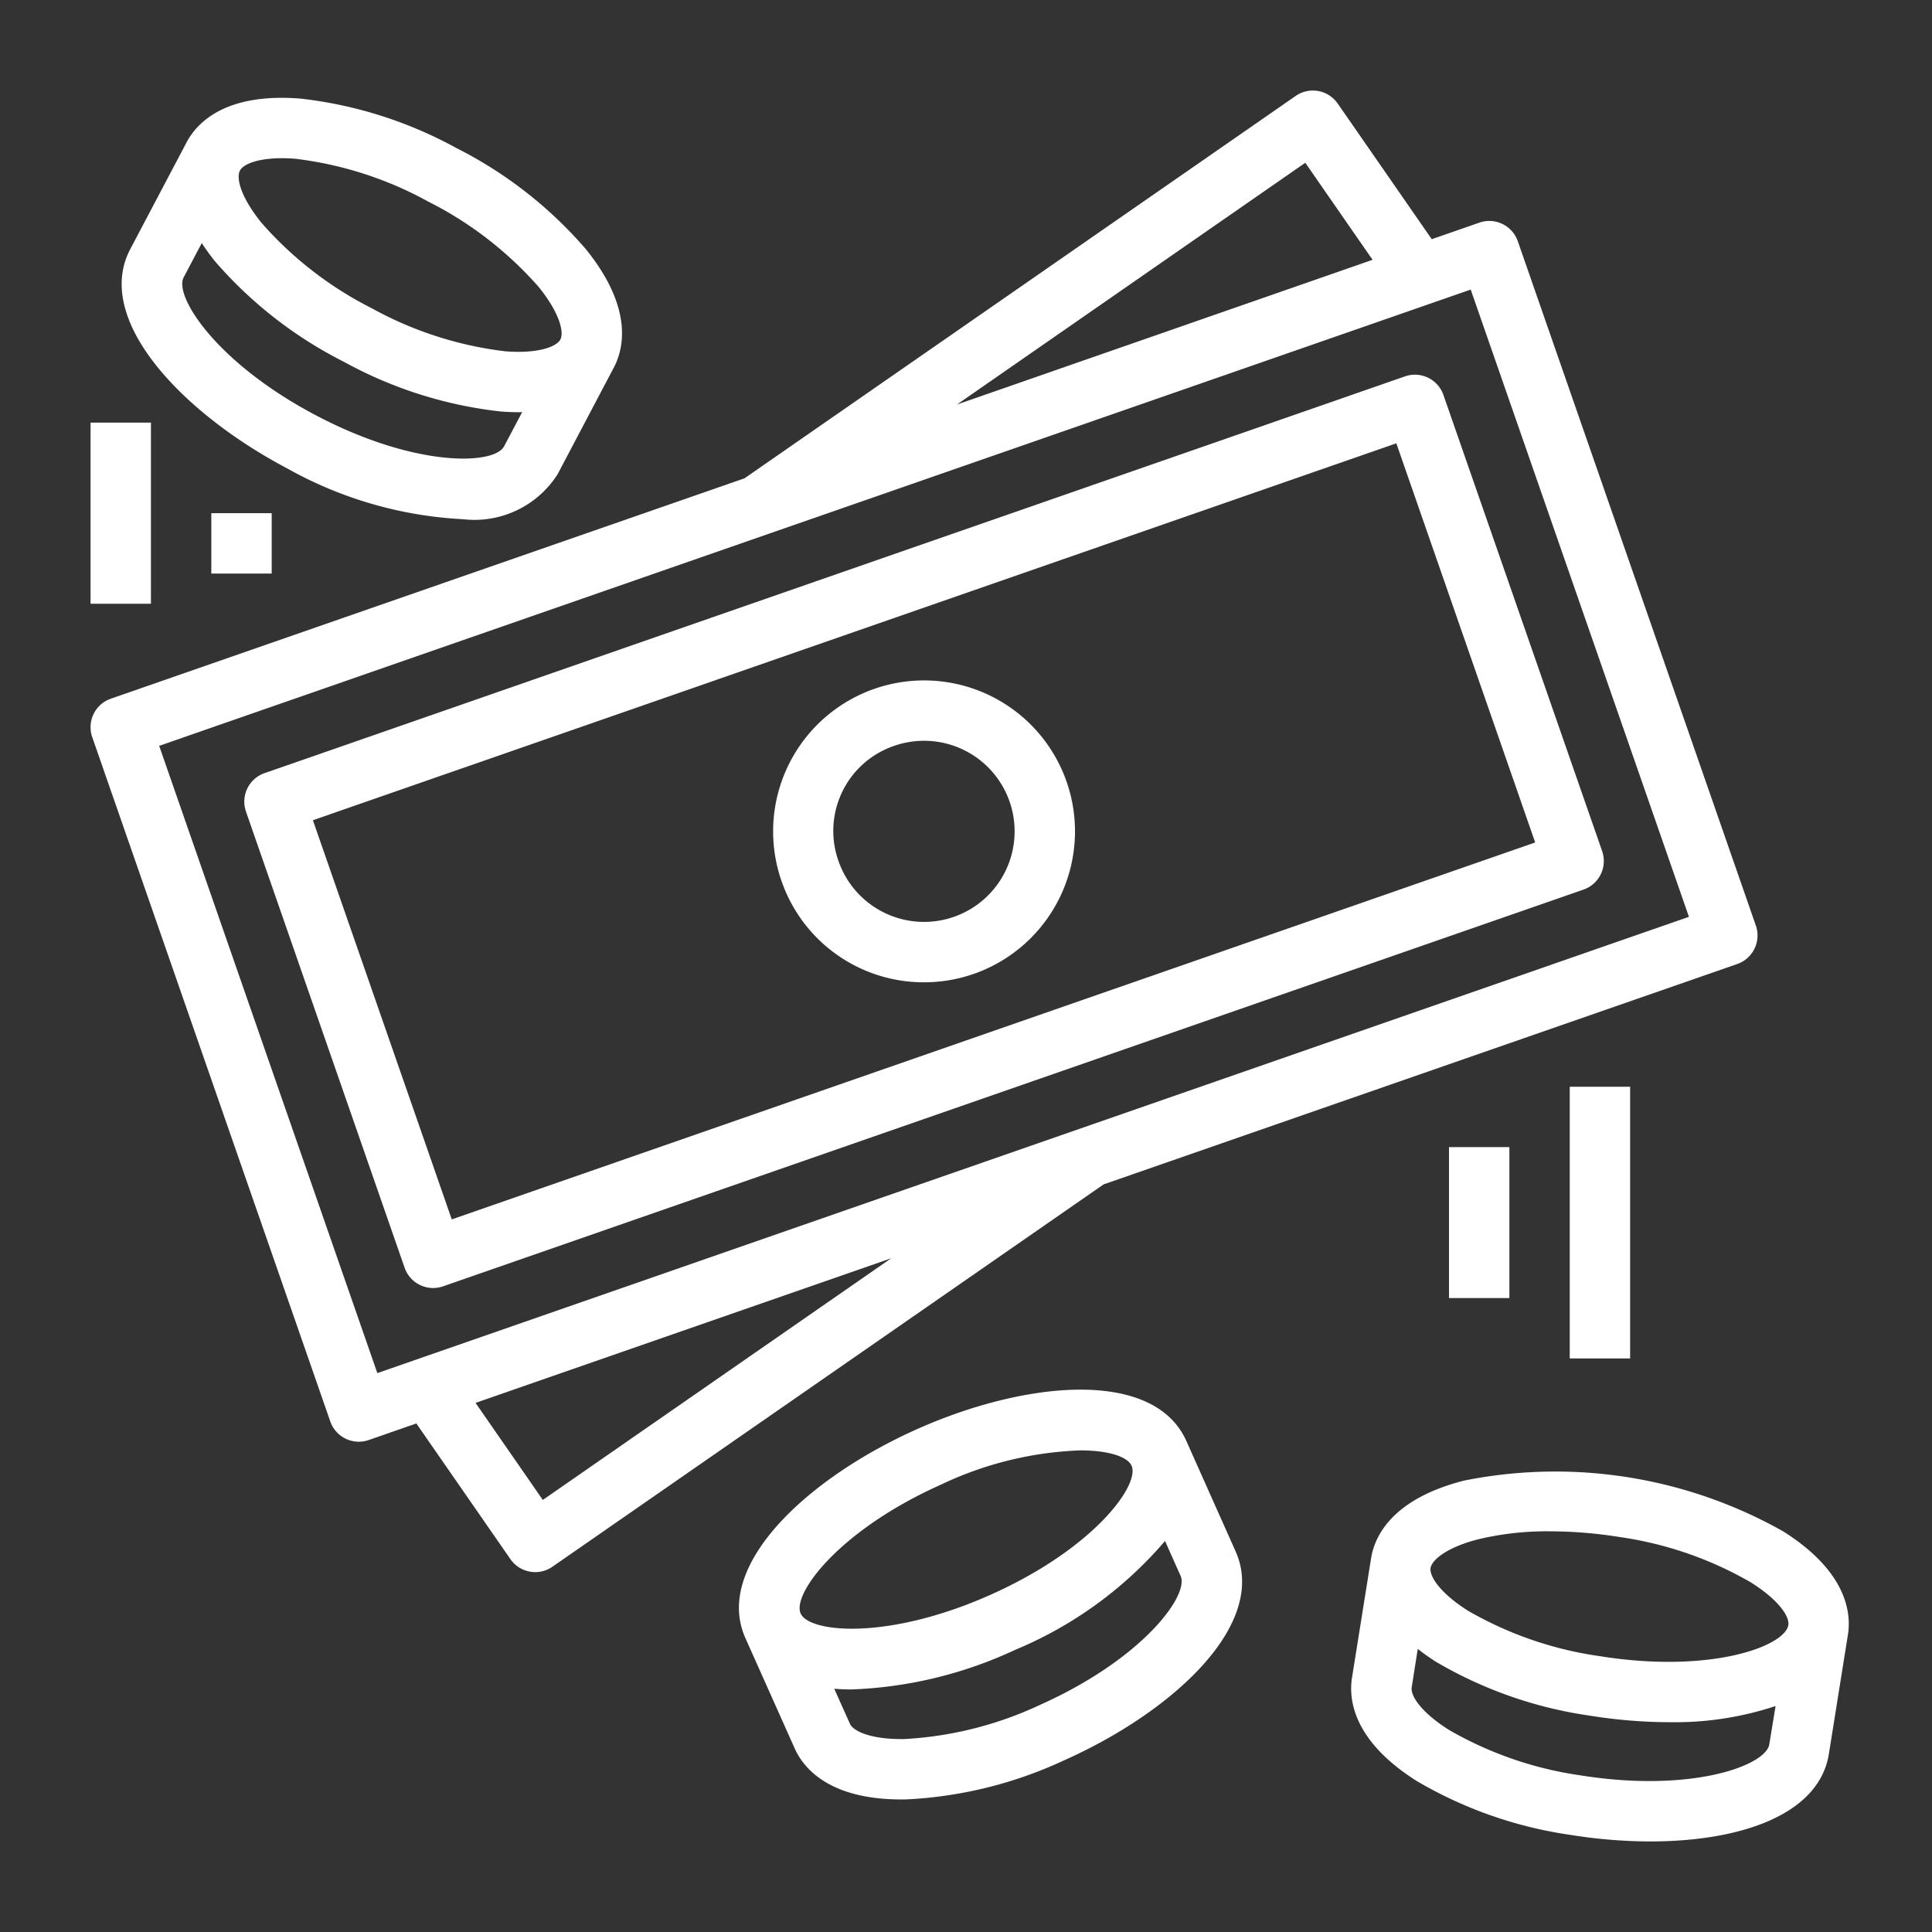
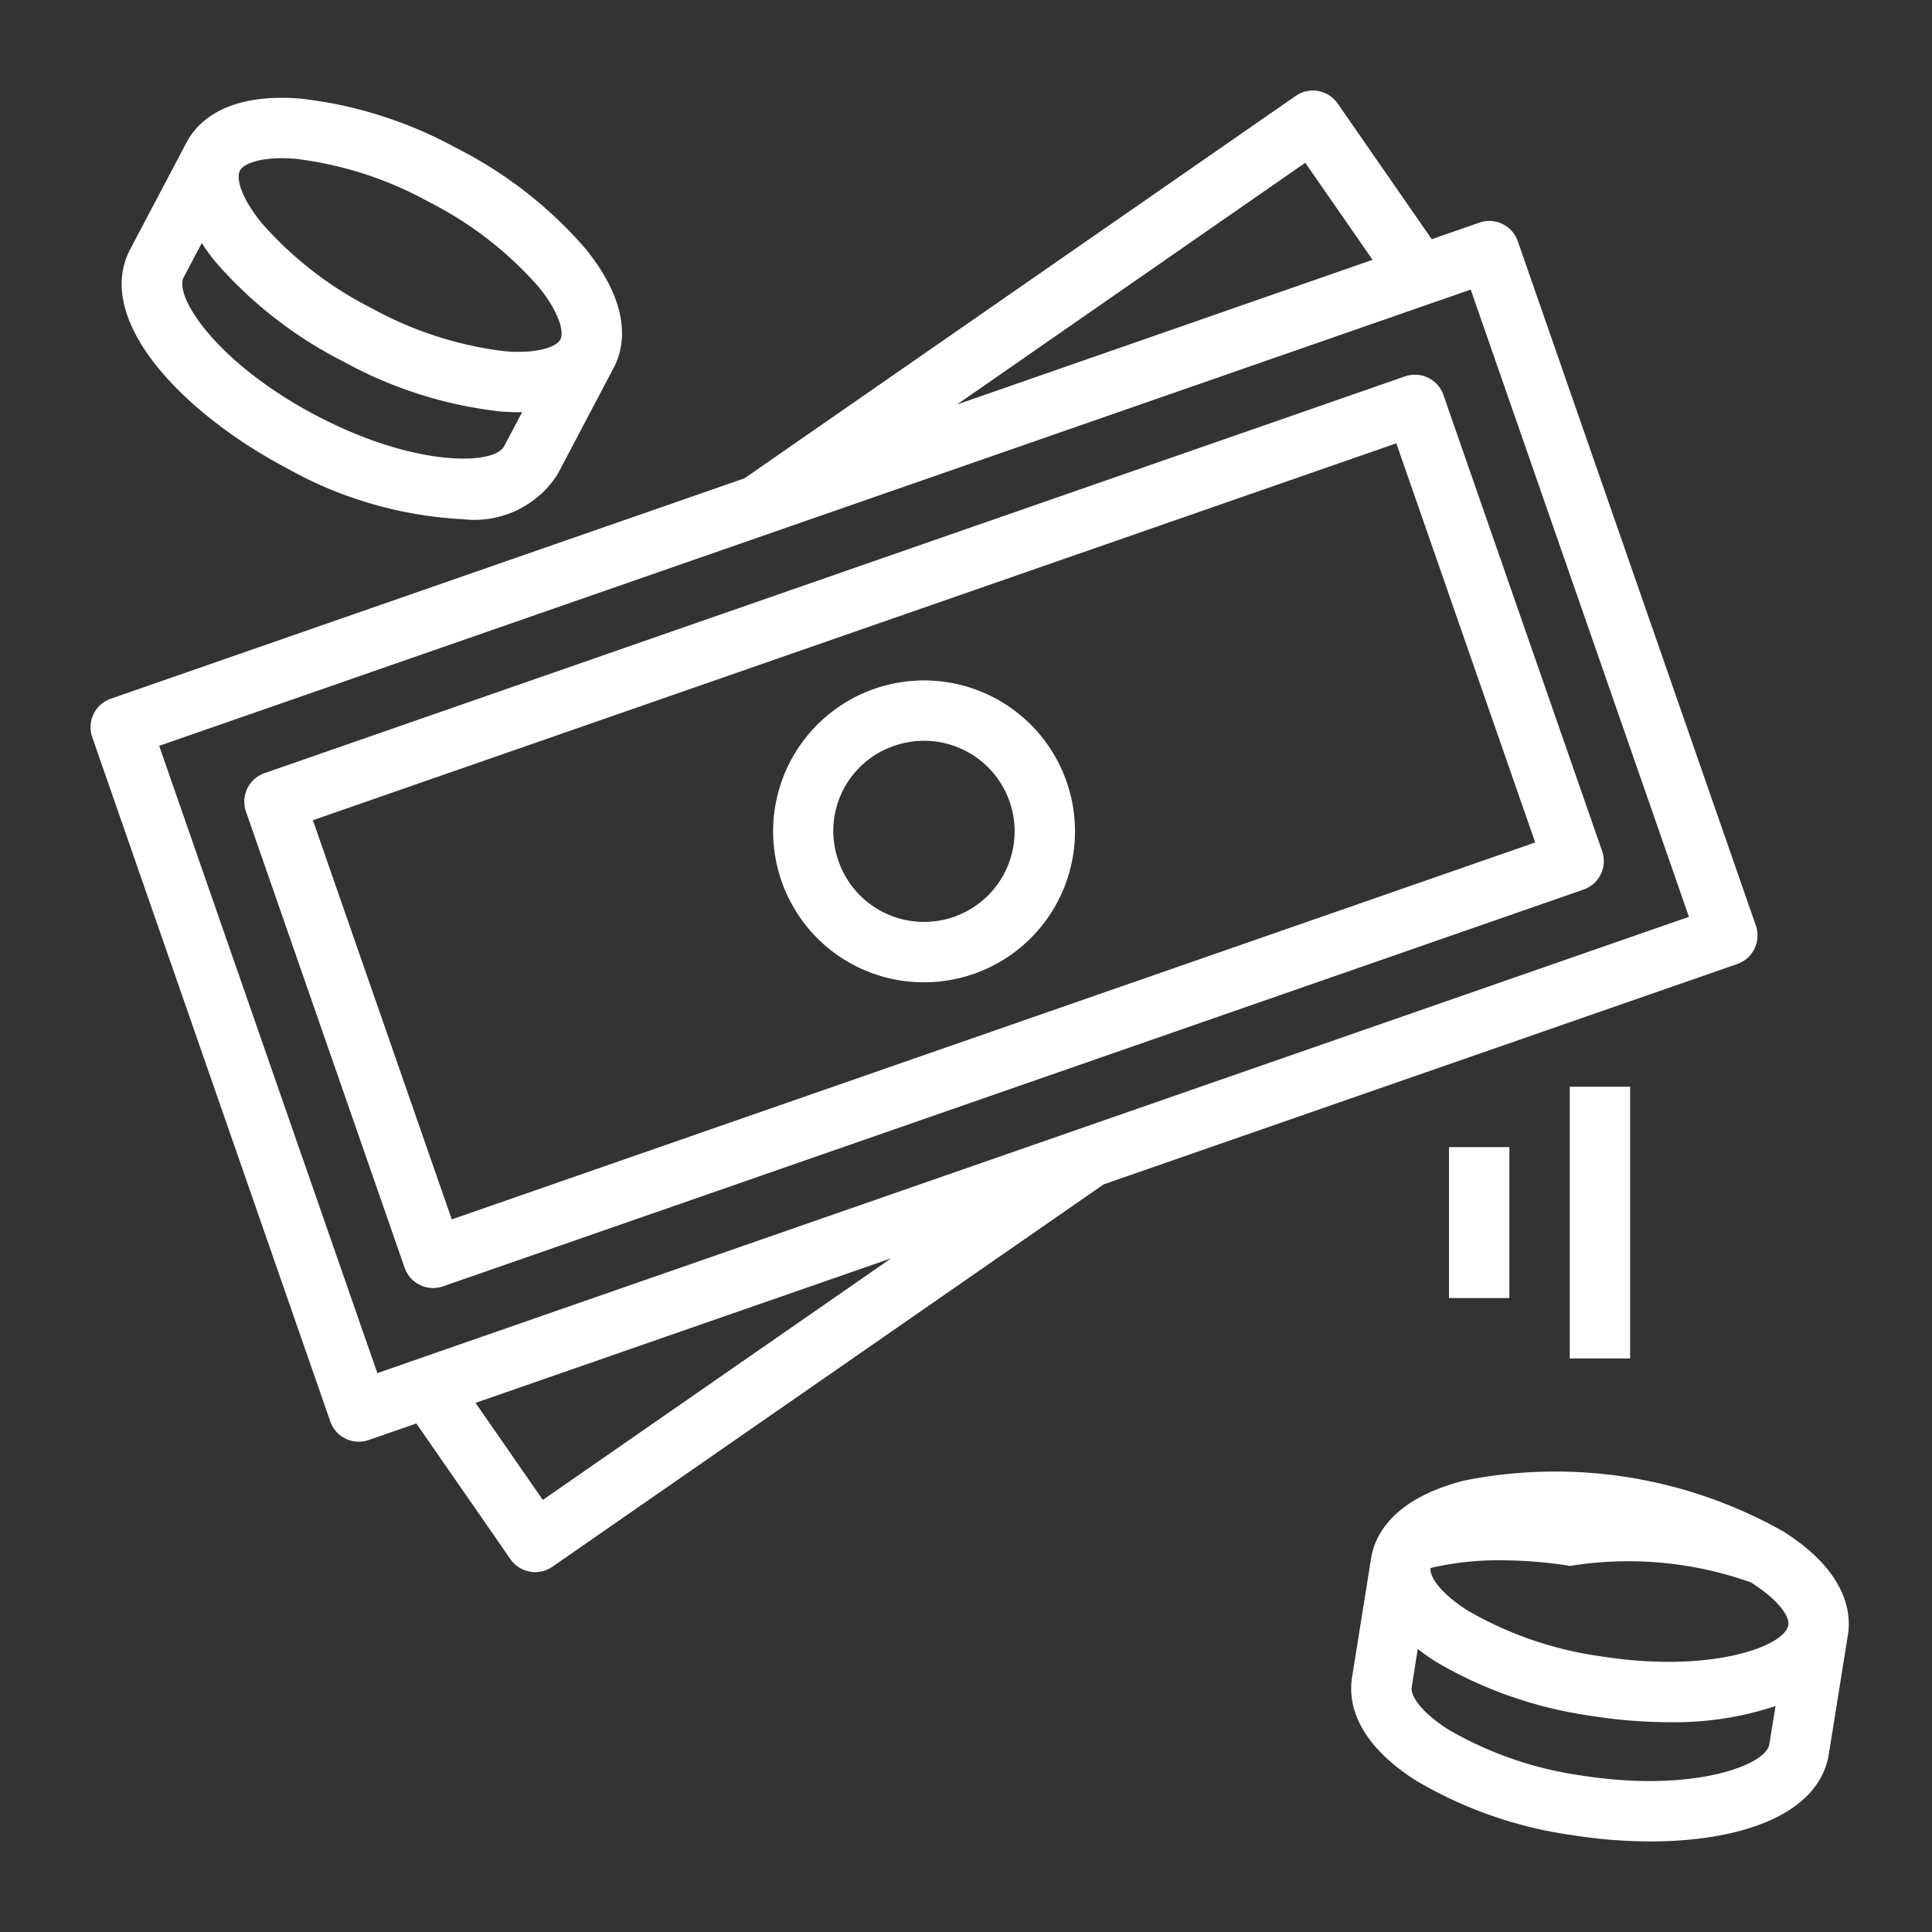
<svg xmlns="http://www.w3.org/2000/svg" height="100px" width="100px" fill="#ffffff" viewBox="0 0 64 64" x="0px" y="0px">
  <rect x="0" y="0" width="64" height="64" fill="#333333" stroke="none" />
  <title>money-sale-buy-pay</title>
  <path d="M9.526,15.524A13.305,13.305,0,0,0,15.341,17.2a3.268,3.268,0,0,0,3.128-1.486l1.865-3.539c.331-.628.65-1.974-.932-3.928a13.973,13.973,0,0,0-4.28-3.341A13.969,13.969,0,0,0,9.948,3.266c-2.508-.2-3.437.822-3.768,1.451L4.314,8.255C3.09,10.579,6.01,13.67,9.526,15.524ZM7.95,5.649c.111-.211.586-.408,1.39-.408.139,0,.288.006.448.019a12.1,12.1,0,0,1,4.4,1.419,12.1,12.1,0,0,1,3.659,2.83c.679.839.847,1.488.716,1.737s-.763.477-1.837.39a12.11,12.11,0,0,1-4.4-1.419A12.127,12.127,0,0,1,8.666,7.386C7.983,6.543,7.814,5.906,7.95,5.649ZM6.084,9.188l.6-1.137a7.207,7.207,0,0,0,.429.594,13.961,13.961,0,0,0,4.28,3.341,13.956,13.956,0,0,0,5.174,1.643c.219.018.426.026.621.026.04,0,.072,0,.111-.006l-.6,1.135c-.328.624-2.948.707-6.24-1.029S5.755,9.812,6.084,9.188Z" />
-   <path d="M48.518,49.042c-2.439.615-2.991,1.883-3.1,2.584l-.631,3.95c-.112.7.017,2.078,2.142,3.421a13.96,13.96,0,0,0,5.127,1.791A16.786,16.786,0,0,0,54.671,61c2.987,0,5.592-.885,5.913-2.9l.631-3.95c.112-.7-.018-2.079-2.144-3.421a15.365,15.365,0,0,0-10.553-1.686ZM58.61,57.784c-.111.7-2.566,1.614-6.241,1.029A12.142,12.142,0,0,1,48,57.306c-.917-.579-1.281-1.128-1.235-1.414l.2-1.27a7.108,7.108,0,0,0,.6.425,13.956,13.956,0,0,0,5.126,1.79,16.668,16.668,0,0,0,2.617.213,10.624,10.624,0,0,0,3.51-.535Zm.63-3.951c-.111.7-2.565,1.618-6.24,1.03a12.106,12.106,0,0,1-4.373-1.507c-.913-.576-1.281-1.137-1.237-1.414s.564-.7,1.616-.96a9.758,9.758,0,0,1,2.339-.255,14.627,14.627,0,0,1,2.286.186A12.093,12.093,0,0,1,58,52.419C58.921,53,59.286,53.547,59.24,53.833Z" />
-   <path d="M39.3,47.736h0c-1.072-2.4-5.307-2.009-8.935-.388s-6.744,4.518-5.673,6.915l1.632,3.653c.284.637,1.121,1.693,3.536,1.693h.128a13.952,13.952,0,0,0,5.271-1.3c3.63-1.621,6.744-4.517,5.673-6.915l-.913.407.913-.408ZM26.522,53.448c-.288-.644,1.264-2.756,4.662-4.274a11.7,11.7,0,0,1,4.6-1.128c.952,0,1.566.213,1.7.506h0c.287.644-1.265,2.755-4.662,4.273S26.81,54.091,26.522,53.448Zm7.926,3.03a12.117,12.117,0,0,1-4.487,1.13c-1.086.019-1.692-.252-1.807-.508l-.518-1.158c.185.015.375.023.569.023a13.98,13.98,0,0,0,5.426-1.313,13.184,13.184,0,0,0,4.962-3.605l.517,1.158h0C39.4,52.849,37.845,54.96,34.448,56.478Z" />
+   <path d="M48.518,49.042c-2.439.615-2.991,1.883-3.1,2.584l-.631,3.95c-.112.7.017,2.078,2.142,3.421a13.96,13.96,0,0,0,5.127,1.791A16.786,16.786,0,0,0,54.671,61c2.987,0,5.592-.885,5.913-2.9l.631-3.95c.112-.7-.018-2.079-2.144-3.421a15.365,15.365,0,0,0-10.553-1.686ZM58.61,57.784c-.111.7-2.566,1.614-6.241,1.029A12.142,12.142,0,0,1,48,57.306c-.917-.579-1.281-1.128-1.235-1.414l.2-1.27a7.108,7.108,0,0,0,.6.425,13.956,13.956,0,0,0,5.126,1.79,16.668,16.668,0,0,0,2.617.213,10.624,10.624,0,0,0,3.51-.535Zm.63-3.951c-.111.7-2.565,1.618-6.24,1.03a12.106,12.106,0,0,1-4.373-1.507c-.913-.576-1.281-1.137-1.237-1.414a9.758,9.758,0,0,1,2.339-.255,14.627,14.627,0,0,1,2.286.186A12.093,12.093,0,0,1,58,52.419C58.921,53,59.286,53.547,59.24,53.833Z" />
  <path d="M3.056,24.42l7.885,22.667a1,1,0,0,0,1.273.616l1.578-.549,3.116,4.494a1,1,0,0,0,.643.414.975.975,0,0,0,.178.017,1,1,0,0,0,.57-.179l18.26-12.666,20.99-7.3a1,1,0,0,0,.616-1.273L50.279,7.991a1,1,0,0,0-1.273-.616l-1.577.549L44.313,3.43a1,1,0,0,0-1.392-.252L24.661,15.845l-20.99,7.3A1,1,0,0,0,3.056,24.42ZM17.981,49.687l-2.228-3.215L29.52,41.683ZM43.239,5.392l2.229,3.214L31.7,13.4Zm5.48,4.2,7.229,20.779L12.5,45.486,5.273,24.707Z" />
  <path d="M14.35,42.667a1,1,0,0,0,.328-.056L52.457,29.468a1,1,0,0,0,.616-1.273L47.815,13.083a1,1,0,0,0-1.273-.615L8.764,25.611a1,1,0,0,0-.616,1.273L13.405,42A1,1,0,0,0,14.35,42.667ZM46.255,14.685l4.6,13.223L14.965,40.394l-4.6-13.223Z" />
  <path d="M30.615,32.54a5,5,0,1,0-4.727-3.358A4.985,4.985,0,0,0,30.615,32.54Zm-.99-7.834a3,3,0,1,1-1.848,3.819A2.976,2.976,0,0,1,29.625,24.706Z" />
  <rect x="48" y="38" width="2" height="5" />
  <rect x="52" y="36" width="2" height="9" />
-   <rect x="3" y="14" width="2" height="6" />
-   <rect x="7" y="17" width="2" height="2" />
</svg>